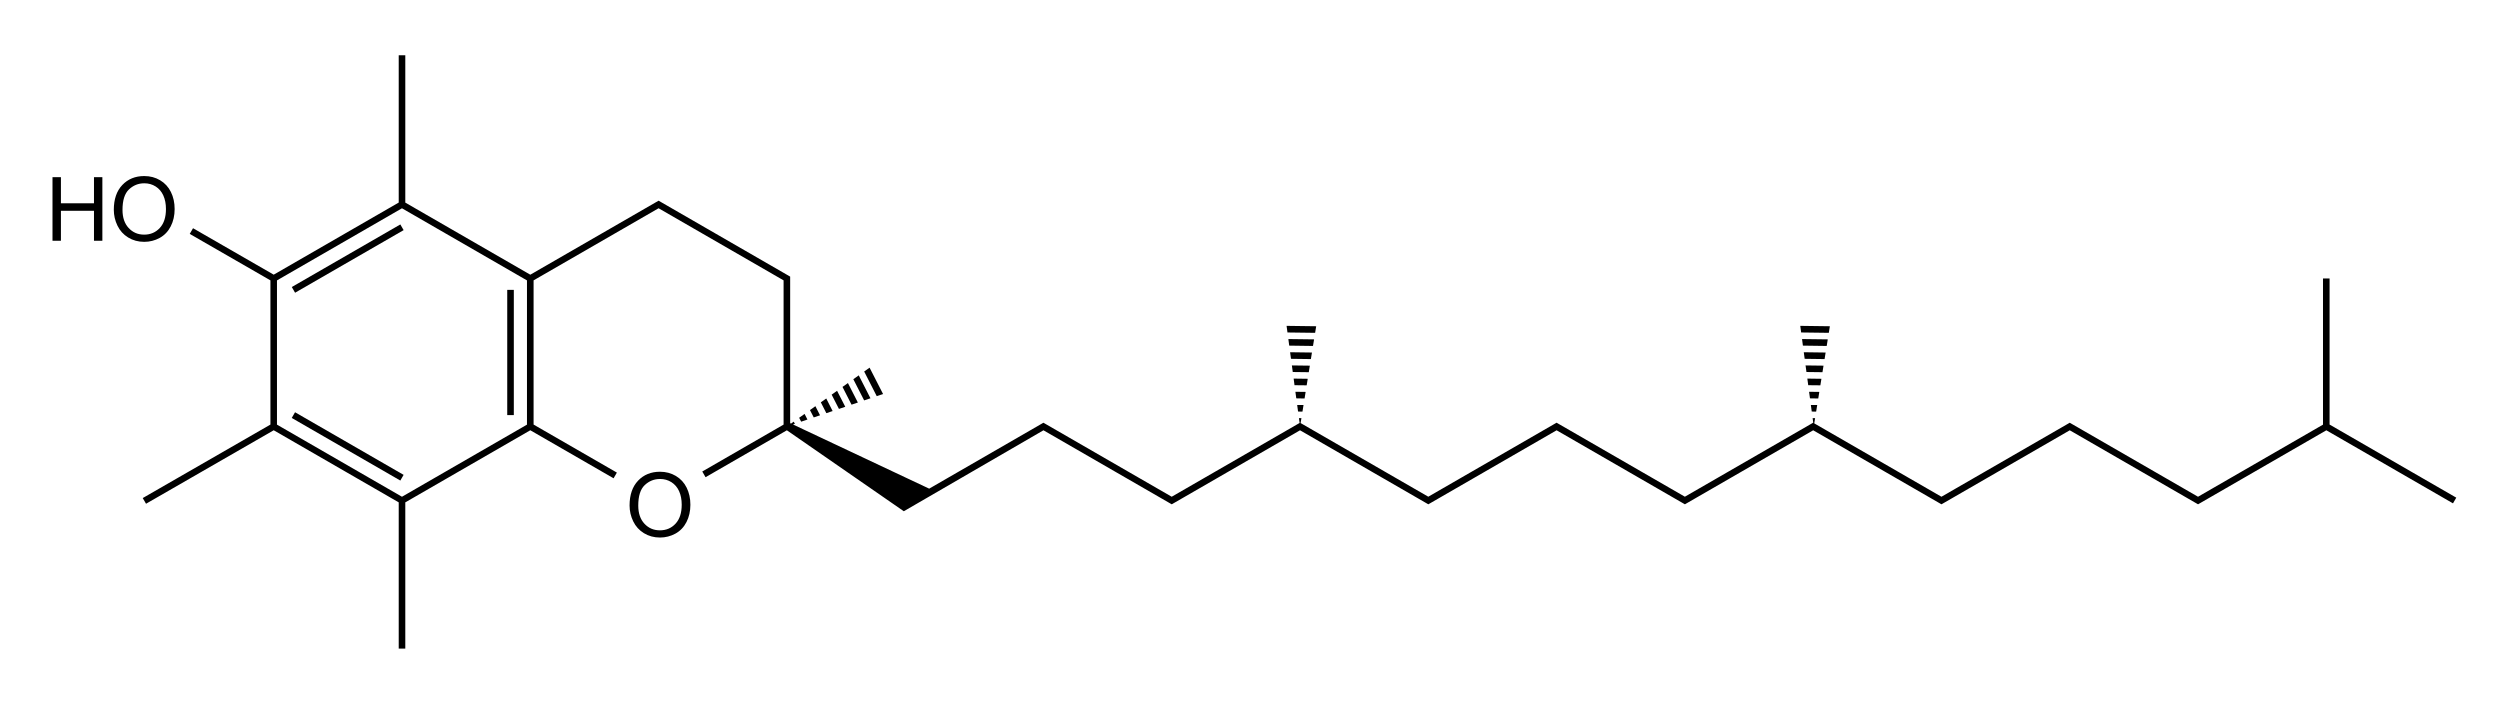
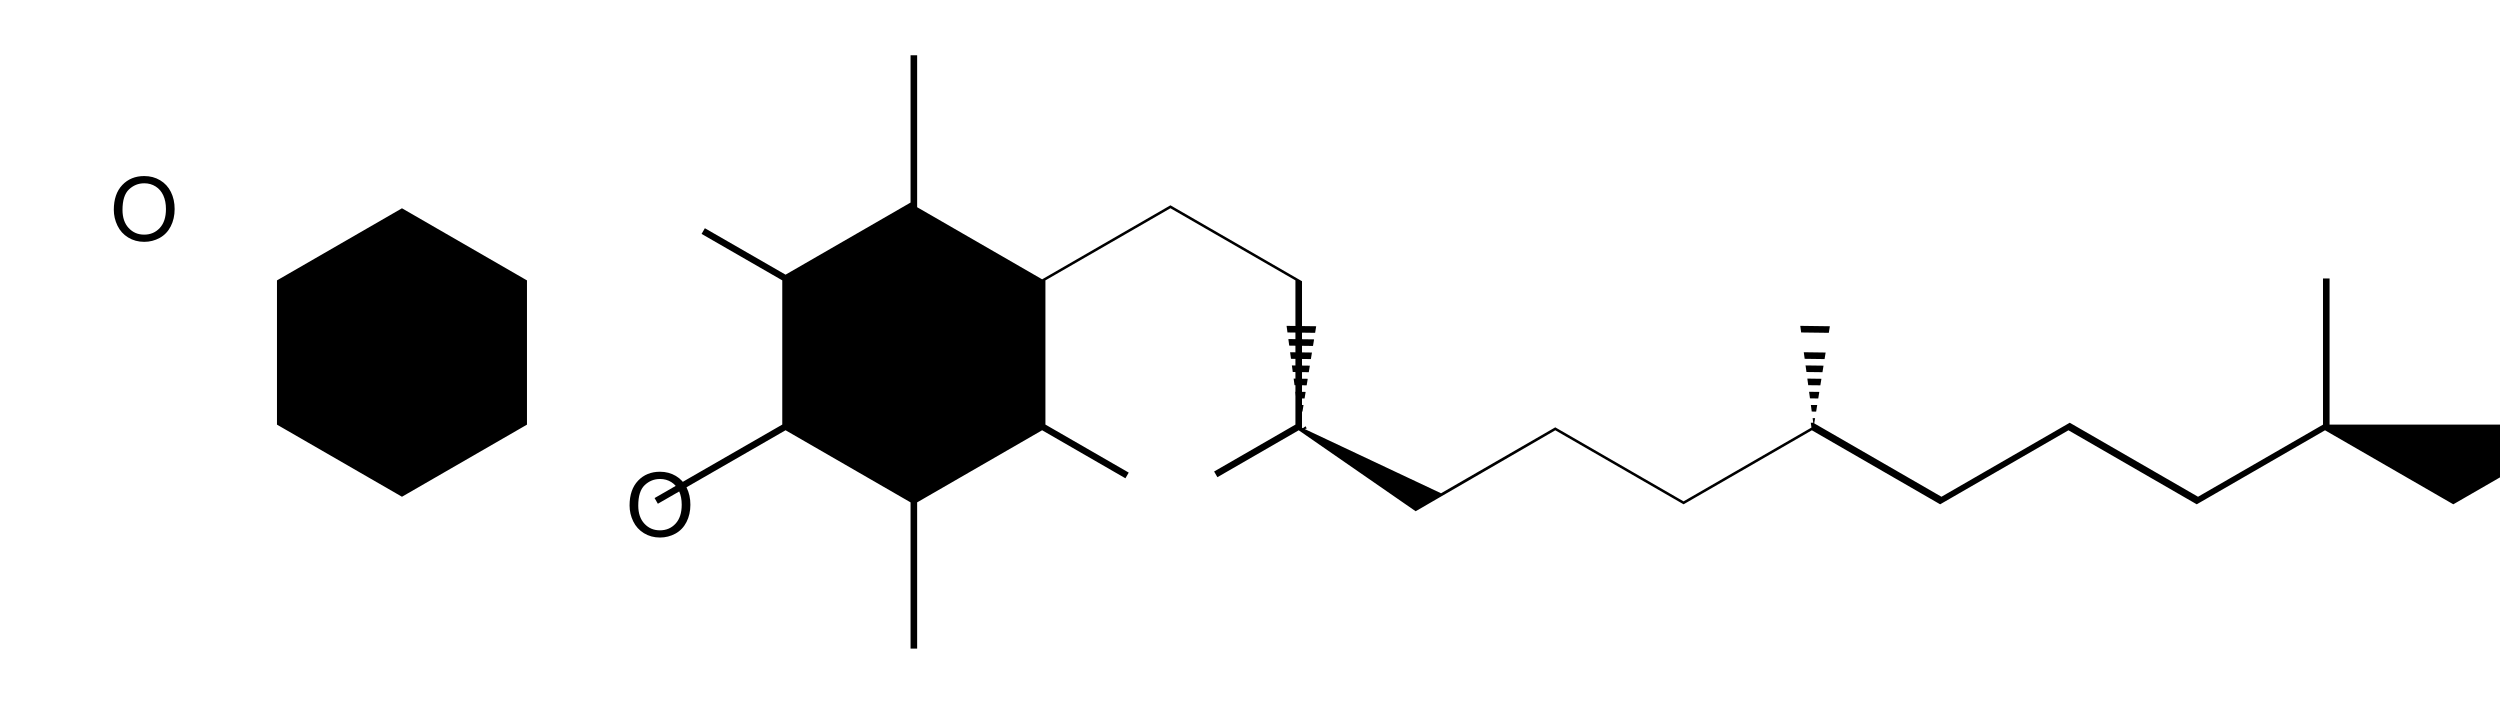
<svg xmlns="http://www.w3.org/2000/svg" id="molécule" version="1.1" viewBox="0 0 760 214">
  <rect x="86.65" y="77.61" width="38.09" height="2" transform="translate(-25.13 63.31) rotate(-29.97)" />
  <rect x="104.7" y="116.66" width="2" height="38.1" transform="translate(-64.67 159.48) rotate(-60.03)" />
-   <rect x="154.2" y="88.12" width="2" height="38.07" />
-   <path d="M708.19,129.08v-44.42h-2v44.43l-37.99,21.92-39-22.5-39,22.5-38.67-22.31.26-1.58h-.75s.19,1.4.19,1.4l-.03-.02-39,22.5-39-22.5-39,22.5-38.82-22.39.25-1.49h-.75s.2,1.46.2,1.46l-38.88,22.43-39-22.5-34.73,20.04-41.41-19.51.58-.19-.34-.67-.82.59-.27-.13v-44.55l-40-23.08-39,22.5-38-21.92V16.8h-2v44.78l-38,21.92-24.53-14.12-1,1.73,24.53,14.12v43.84l-38.82,22.34,1,1.73,38.82-22.34,38,21.92v44.46h2v-44.46l38-21.92,25.32,14.6,1-1.73-25.32-14.6v-43.84l38-21.92,38,21.92v43.85l-24.72,14.26,1,1.73,24.72-14.26,35.55,24.61,42.45-24.61,39,22.5,39-22.5,39,22.5,39-22.5,39,22.5,39-22.5,39,22.5,39-22.5,39,22.5,39-22.5,38.5,22.21,1-1.73-38.51-22.22ZM84.2,85.24l38-21.92,38,21.92v43.85l-38,21.92-38-21.92v-43.85Z" />
+   <path d="M708.19,129.08v-44.42h-2v44.43l-37.99,21.92-39-22.5-39,22.5-38.67-22.31.26-1.58h-.75s.19,1.4.19,1.4h-.75s.2,1.46.2,1.46l-38.88,22.43-39-22.5-34.73,20.04-41.41-19.51.58-.19-.34-.67-.82.59-.27-.13v-44.55l-40-23.08-39,22.5-38-21.92V16.8h-2v44.78l-38,21.92-24.53-14.12-1,1.73,24.53,14.12v43.84l-38.82,22.34,1,1.73,38.82-22.34,38,21.92v44.46h2v-44.46l38-21.92,25.32,14.6,1-1.73-25.32-14.6v-43.84l38-21.92,38,21.92v43.85l-24.72,14.26,1,1.73,24.72-14.26,35.55,24.61,42.45-24.61,39,22.5,39-22.5,39,22.5,39-22.5,39,22.5,39-22.5,39,22.5,39-22.5,39,22.5,39-22.5,38.5,22.21,1-1.73-38.51-22.22ZM84.2,85.24l38-21.92,38,21.92v43.85l-38,21.92-38-21.92v-43.85Z" />
  <polygon points="399.8 101.18 400.12 99.18 391.12 99.06 391.39 101.07 399.8 101.18" />
  <polygon points="399.48 103.17 391.66 103.07 391.92 105.07 399.15 105.17 399.48 103.17" />
  <polygon points="398.83 107.17 392.19 107.08 392.46 109.08 398.51 109.16 398.83 107.17" />
  <polygon points="398.19 111.16 392.73 111.09 393 113.09 397.87 113.15 398.19 111.16" />
  <polygon points="397.55 115.15 393.27 115.09 393.53 117.1 397.23 117.14 397.55 115.15" />
  <polygon points="396.91 119.14 393.8 119.1 394.07 121.1 396.59 121.14 396.91 119.14" />
  <polygon points="395.95 125.13 396.27 123.13 394.34 123.11 394.61 125.11 395.95 125.13" />
  <polygon points="555.96 101.18 556.28 99.18 547.28 99.06 547.55 101.07 555.96 101.18" />
-   <polygon points="555.64 103.17 547.82 103.07 548.08 105.07 555.32 105.17 555.64 103.17" />
  <polygon points="554.99 107.17 548.35 107.08 548.62 109.08 554.67 109.16 554.99 107.17" />
  <polygon points="554.35 111.16 548.89 111.09 549.16 113.09 554.03 113.15 554.35 111.16" />
  <polygon points="553.71 115.15 549.43 115.09 549.7 117.1 553.39 117.14 553.71 115.15" />
  <polygon points="553.07 119.14 549.96 119.1 550.23 121.1 552.75 121.14 553.07 119.14" />
  <polygon points="552.11 125.13 552.43 123.13 550.5 123.11 550.77 125.11 552.11 125.13" />
  <polygon points="268.45 119.78 264.35 111.77 262.71 112.94 266.53 120.43 268.45 119.78" />
  <polygon points="264.62 121.08 261.06 114.11 259.41 115.28 262.7 121.72 264.62 121.08" />
  <polygon points="260.79 122.37 257.77 116.45 256.12 117.62 258.87 123.02 260.79 122.37" />
  <polygon points="256.96 123.66 254.47 118.8 252.82 119.97 255.04 124.31 256.96 123.66" />
-   <polygon points="253.12 124.96 251.18 121.14 249.53 122.31 251.21 125.6 253.12 124.96" />
  <polygon points="249.29 126.25 247.88 123.48 246.23 124.66 247.38 126.9 249.29 126.25" />
  <polygon points="245.46 127.54 244.59 125.83 242.94 127 243.55 128.19 245.46 127.54" />
-   <polygon points="28.57 61.8 18.52 61.8 18.52 53.86 15.96 53.86 15.96 73.19 18.52 73.19 18.52 64.08 28.57 64.08 28.57 73.19 31.12 73.19 31.12 53.86 28.57 53.86 28.57 61.8" />
  <path d="M48.54,72.33c1.45-.8,2.57-1.97,3.36-3.51s1.19-3.3,1.19-5.26-.38-3.66-1.13-5.19c-.75-1.52-1.84-2.71-3.28-3.57s-3.04-1.28-4.83-1.28c-2.72,0-4.95.91-6.67,2.72-1.72,1.81-2.58,4.33-2.58,7.53,0,1.7.37,3.3,1.11,4.83s1.82,2.72,3.26,3.6,3.06,1.32,4.88,1.32c1.68,0,3.24-.4,4.69-1.19ZM39.12,69.32c-1.25-1.34-1.88-3.17-1.88-5.5,0-2.91.65-4.99,1.96-6.23,1.31-1.24,2.86-1.87,4.67-1.87,1.27,0,2.42.32,3.45.97,1.02.65,1.8,1.56,2.33,2.73.53,1.17.8,2.55.8,4.12,0,2.49-.62,4.41-1.87,5.76s-2.83,2.03-4.75,2.03-3.46-.67-4.71-2.01Z" />
  <path d="M205.47,144.69c-1.43-.85-3.04-1.28-4.83-1.28-2.72,0-4.95.91-6.67,2.72-1.72,1.81-2.58,4.33-2.58,7.53,0,1.7.37,3.3,1.11,4.83s1.82,2.72,3.26,3.6,3.06,1.32,4.88,1.32c1.68,0,3.24-.4,4.69-1.19,1.45-.8,2.57-1.97,3.36-3.51s1.19-3.3,1.19-5.26-.38-3.66-1.13-5.19c-.75-1.52-1.84-2.71-3.28-3.57ZM205.37,159.19c-1.24,1.35-2.83,2.03-4.75,2.03s-3.46-.67-4.71-2.01c-1.25-1.34-1.88-3.17-1.88-5.5,0-2.91.65-4.99,1.96-6.23,1.31-1.24,2.86-1.87,4.67-1.87,1.27,0,2.42.32,3.45.97,1.02.65,1.8,1.56,2.33,2.73.53,1.17.8,2.55.8,4.12,0,2.49-.62,4.41-1.87,5.76Z" />
</svg>